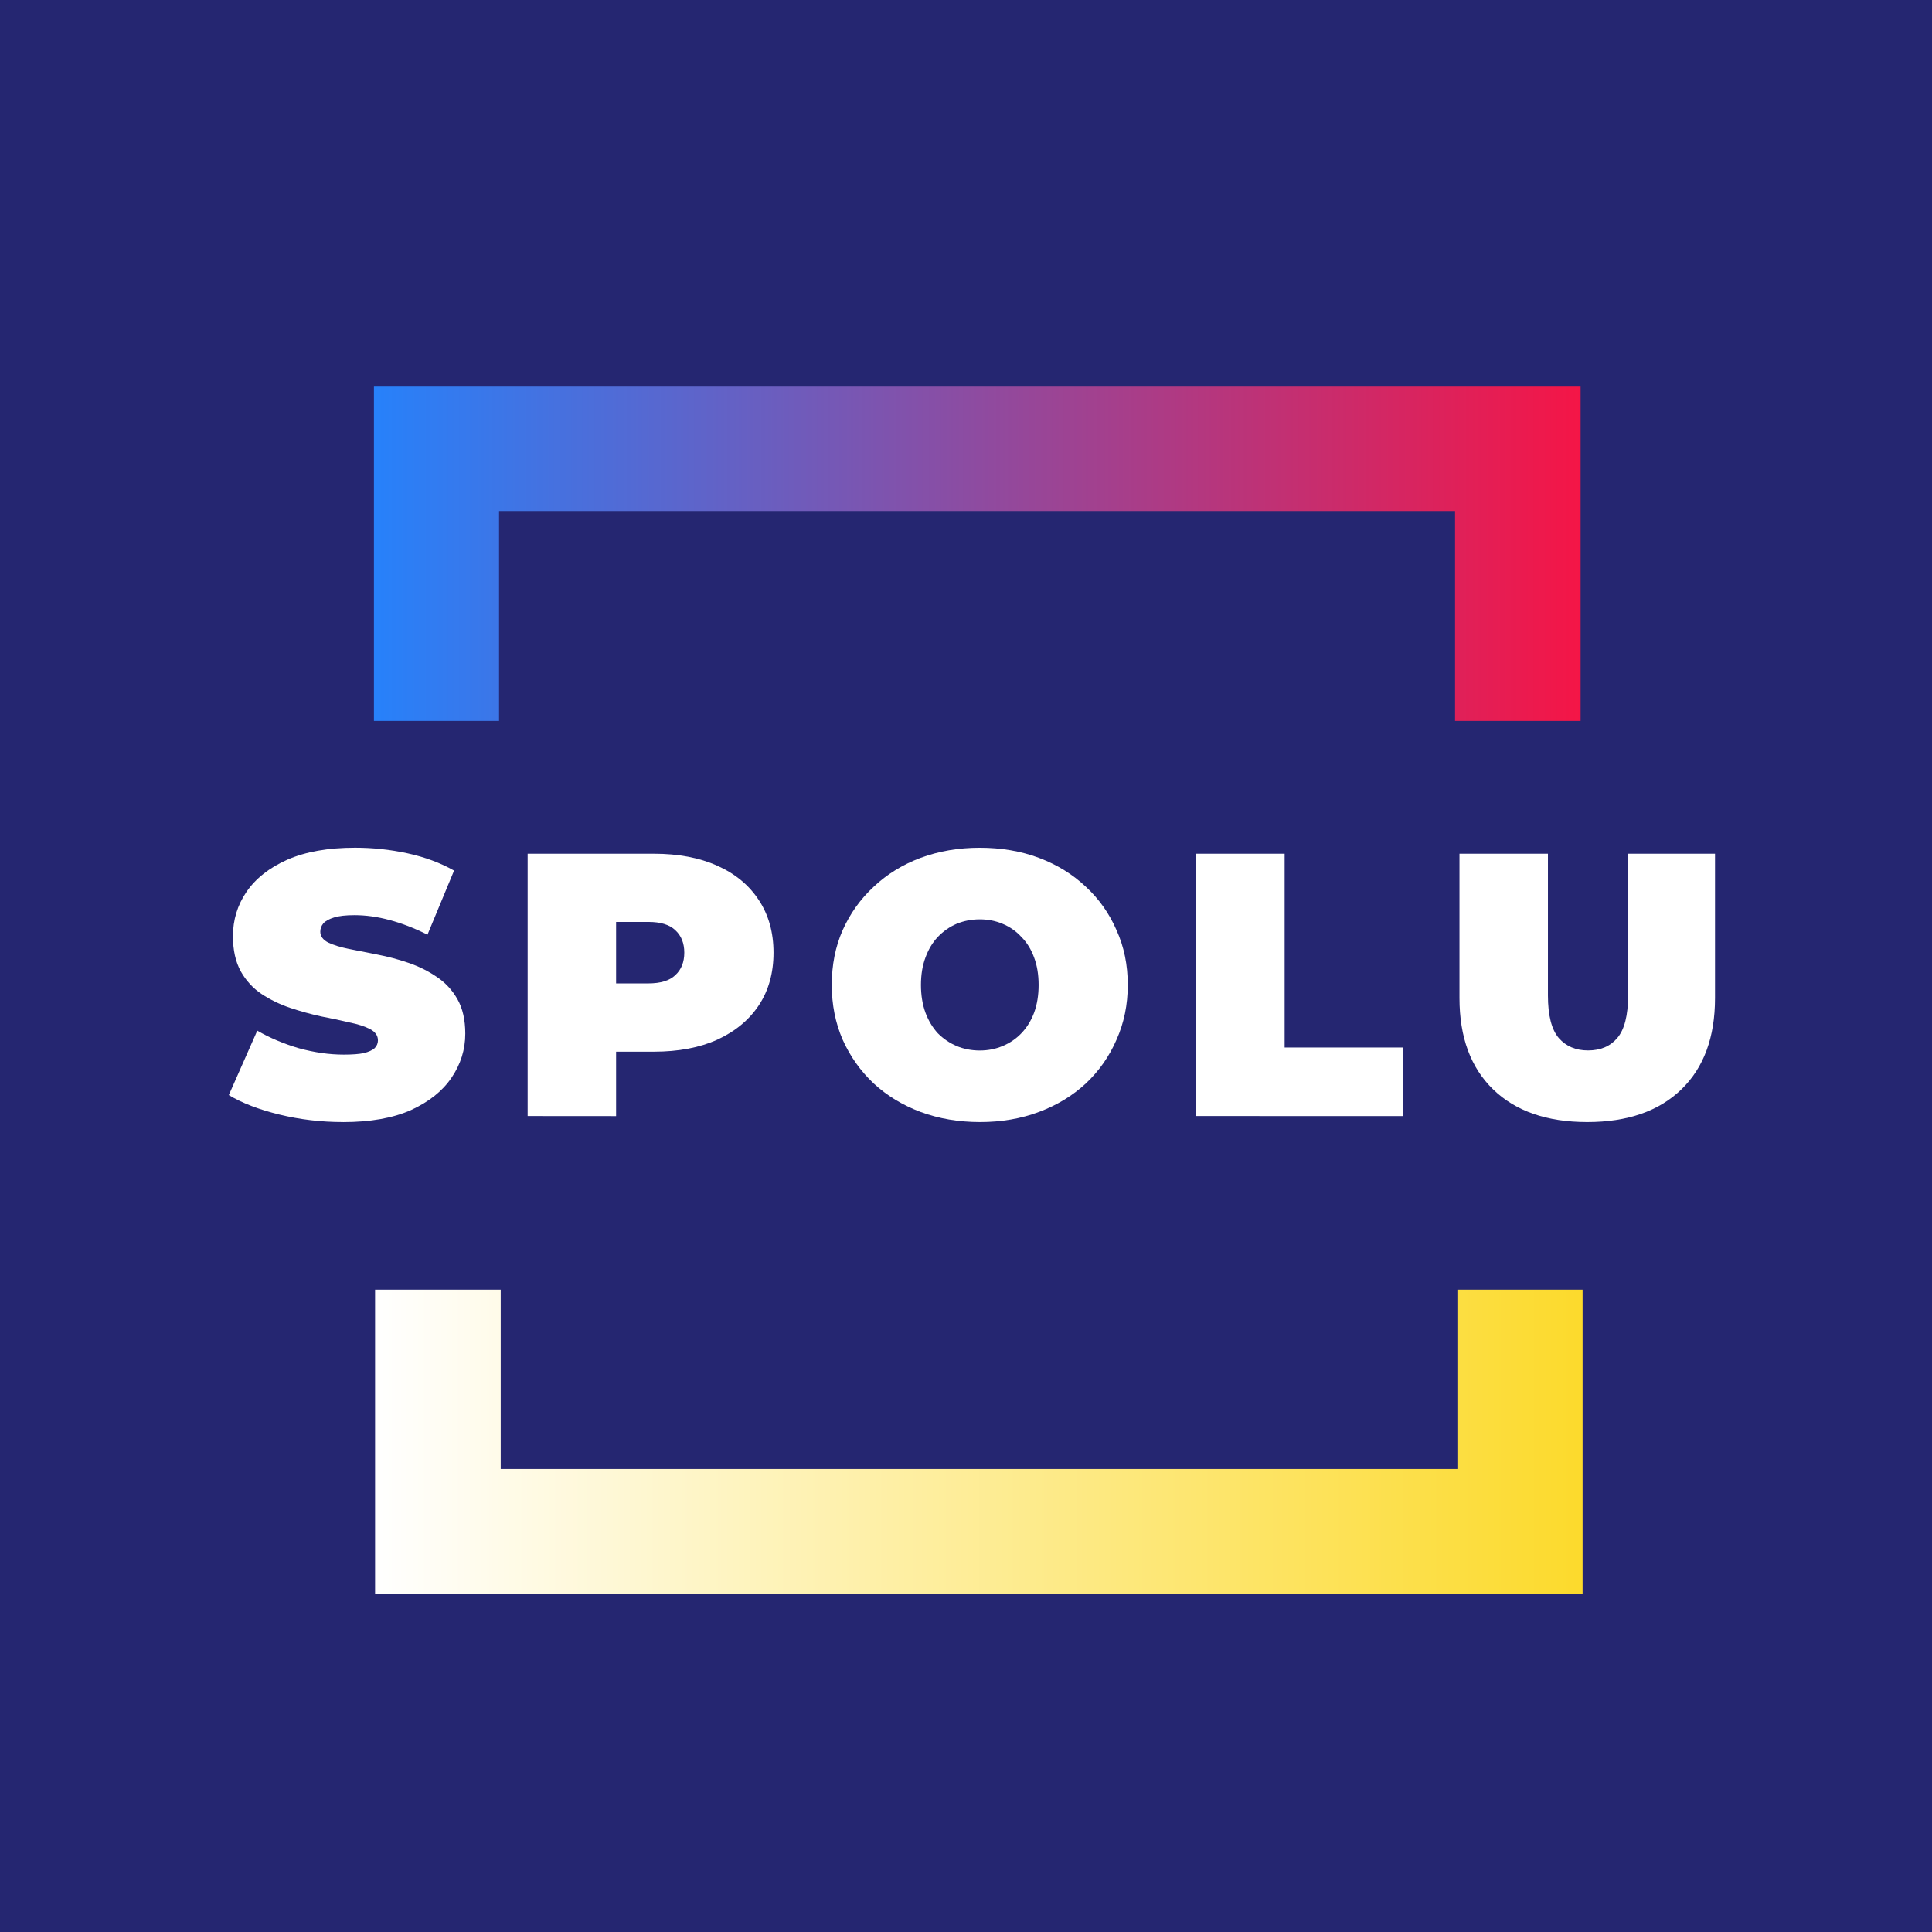
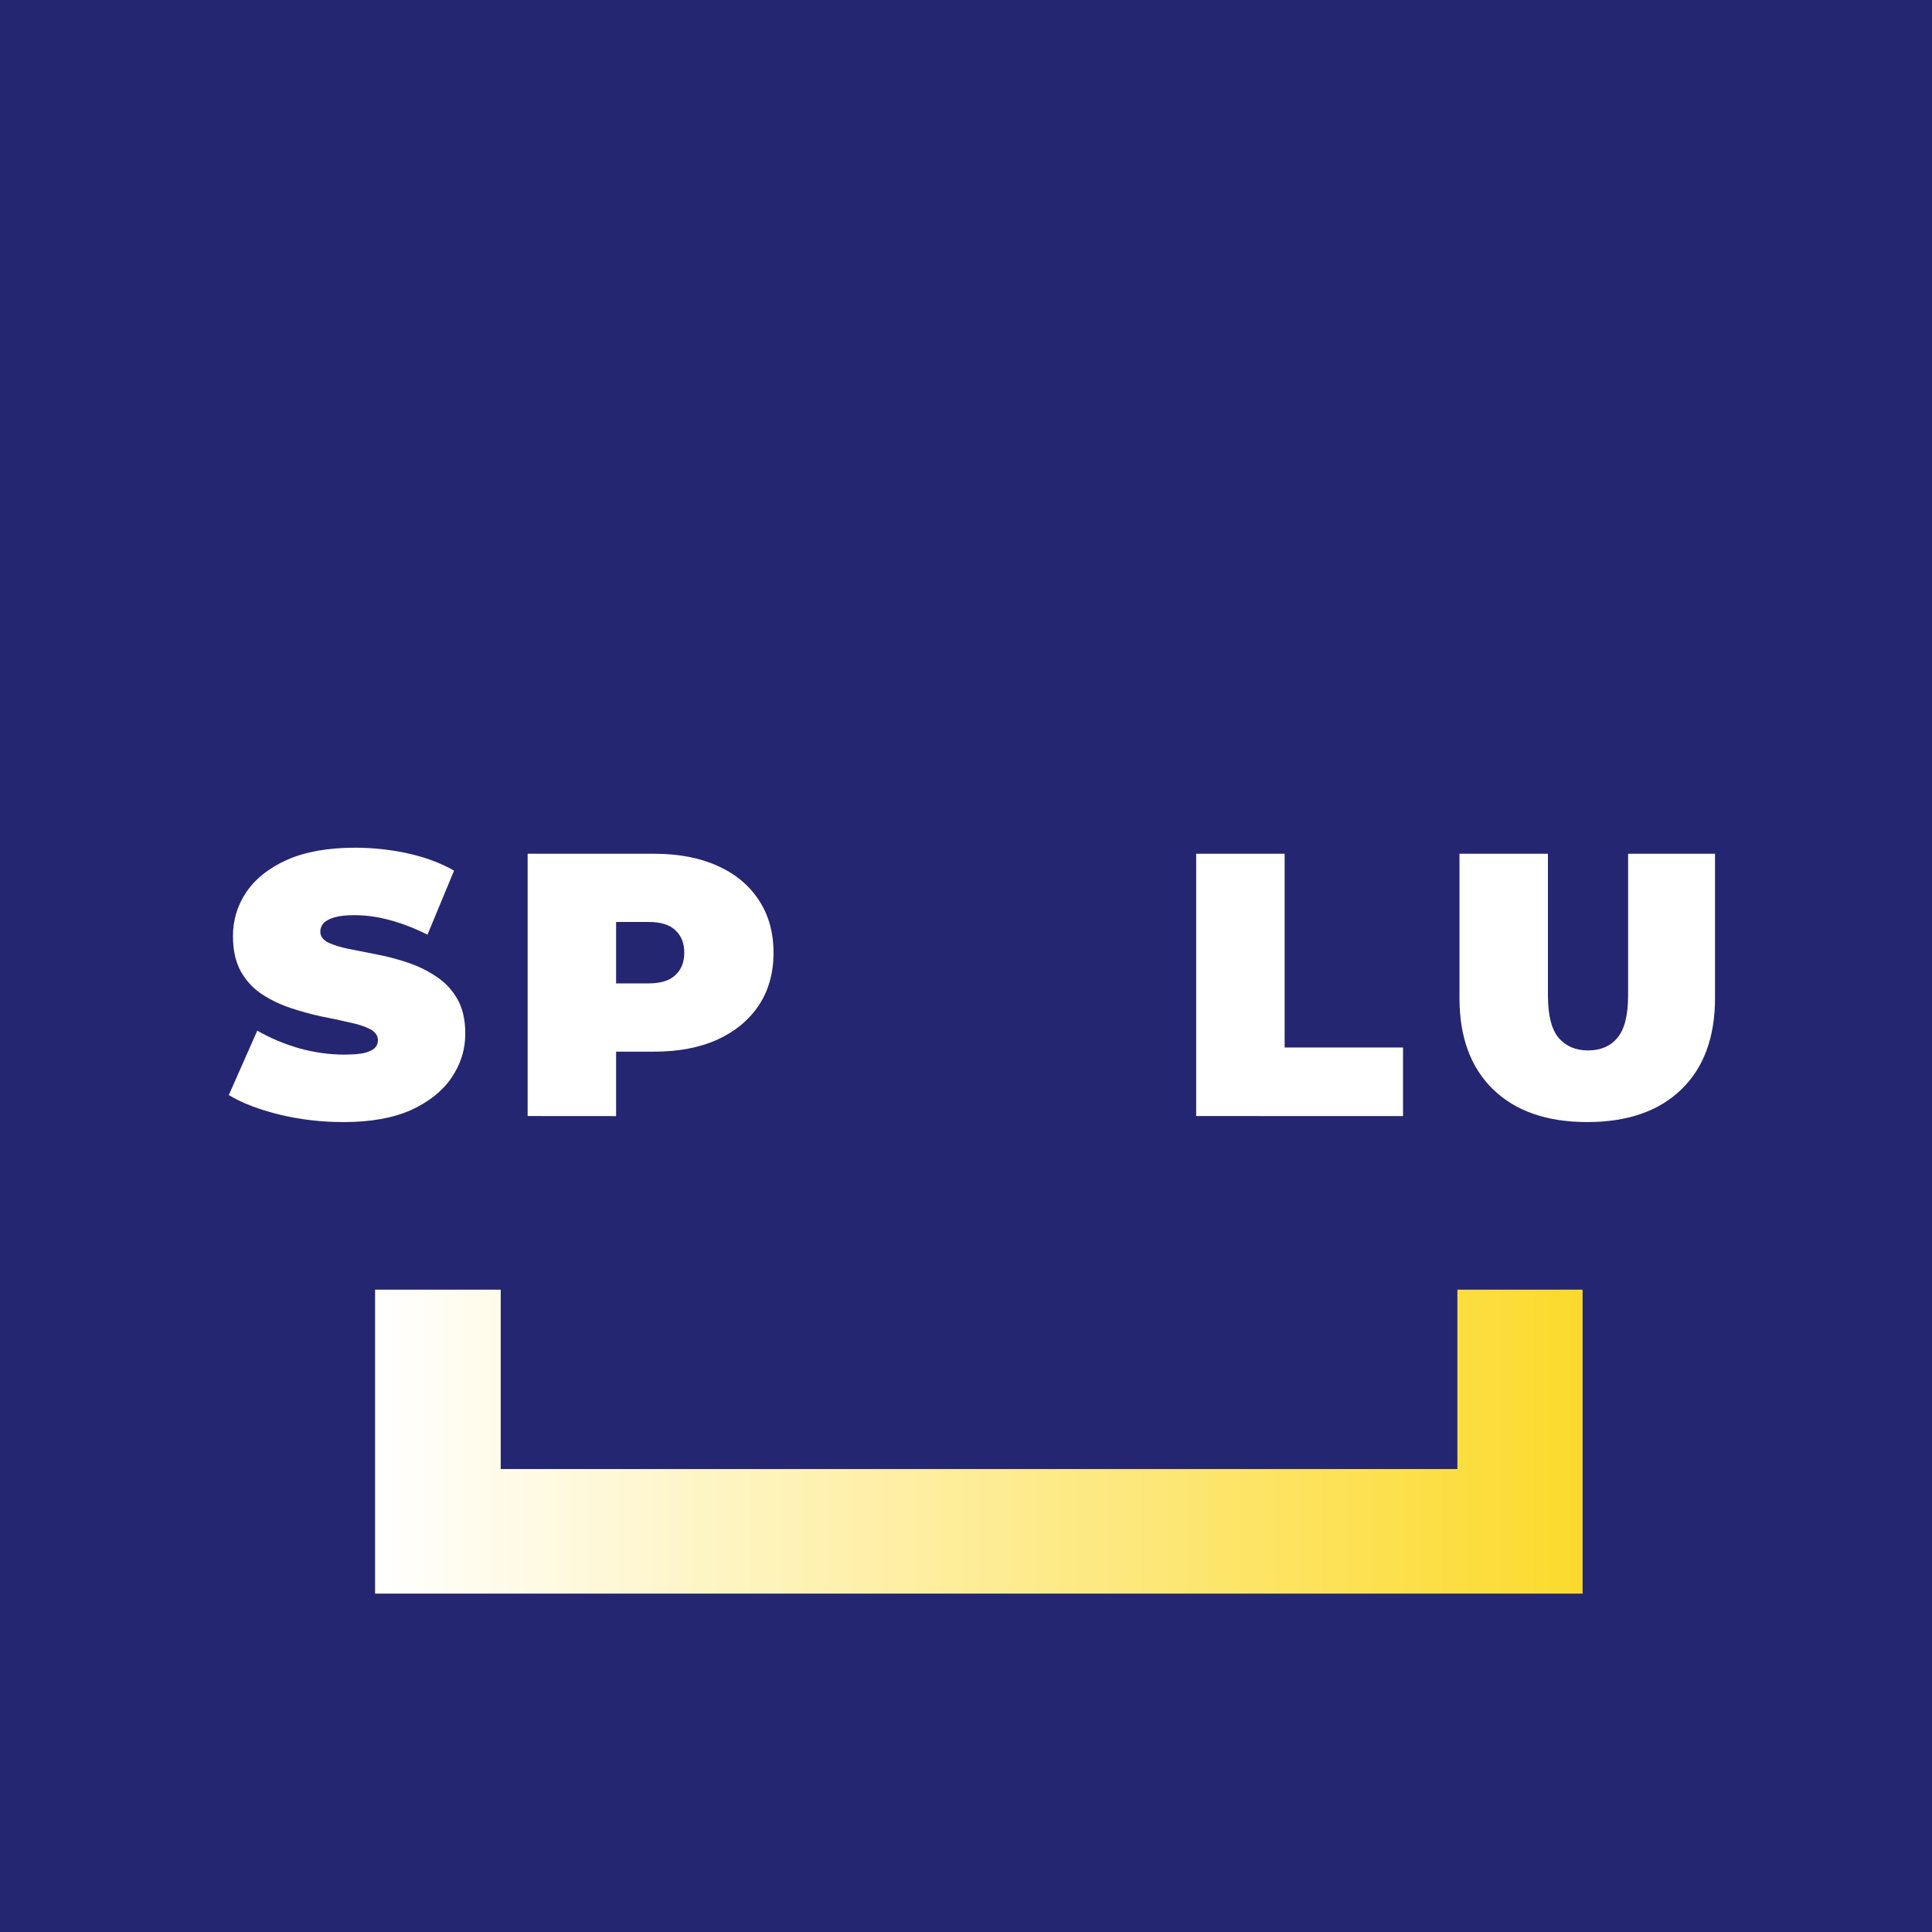
<svg xmlns="http://www.w3.org/2000/svg" xmlns:ns1="http://www.inkscape.org/namespaces/inkscape" xmlns:ns2="http://sodipodi.sourceforge.net/DTD/sodipodi-0.dtd" xmlns:xlink="http://www.w3.org/1999/xlink" width="162.983mm" height="162.983mm" viewBox="0 0 162.983 162.983" version="1.1" id="svg8" ns1:version="1.0.2 (e86c870879, 2021-01-15)" ns2:docname="spolu.svg">
  <defs id="defs2">
    <linearGradient ns1:collect="always" id="linearGradient910">
      <stop style="stop-color:#ffffff;stop-opacity:1;" offset="0" id="stop906" />
      <stop style="stop-color:#fcda2c;stop-opacity:1" offset="1" id="stop908" />
    </linearGradient>
    <rect x="49.942" y="95.741" width="125.962" height="28.088" id="rect904" />
    <linearGradient ns1:collect="always" id="linearGradient894">
      <stop style="stop-color:#2781fa;stop-opacity:1" offset="0" id="stop890" />
      <stop style="stop-color:#f51546;stop-opacity:1" offset="1" id="stop892" />
    </linearGradient>
    <linearGradient ns1:collect="always" xlink:href="#linearGradient894" id="linearGradient896" x1="231.964" y1="224.464" x2="616.696" y2="224.464" gradientUnits="userSpaceOnUse" gradientTransform="matrix(0.265,0,0,0.265,-3.1188732e-5,1.565959e-4)" />
    <linearGradient ns1:collect="always" xlink:href="#linearGradient910" id="linearGradient912" x1="231.965" y1="559.986" x2="616.359" y2="559.986" gradientUnits="userSpaceOnUse" />
  </defs>
  <ns2:namedview id="base" pagecolor="#ffffff" bordercolor="#666666" borderopacity="1.0" ns1:pageopacity="0.0" ns1:pageshadow="2" ns1:zoom="0.7" ns1:cx="565.21715" ns1:cy="348.95138" ns1:document-units="mm" ns1:current-layer="layer1" ns1:document-rotation="0" showgrid="false" showguides="true" ns1:guide-bbox="true" ns1:window-width="1680" ns1:window-height="965" ns1:window-x="1920" ns1:window-y="36" ns1:window-maximized="1">
    <ns2:guide position="31.545,126.688" orientation="1,0" id="guide849" />
    <ns2:guide position="35.561,130.374" orientation="0,-1" id="guide851" />
    <ns2:guide position="133.339,119.743" orientation="1,0" id="guide853" />
    <ns2:guide position="42.1,117.467" orientation="1,0" id="guide855" />
    <ns2:guide position="50.219,119.872" orientation="0,-1" id="guide857" />
    <ns2:guide position="122.749,115.763" orientation="1,0" id="guide861" />
    <ns2:guide position="126.858,102.166" orientation="0,-1" id="guide867" />
    <ns2:guide position="38.358,28.8" orientation="0,-1" id="guide879" />
    <ns2:guide position="43.877,54.4" orientation="0,-1" id="guide881" />
  </ns2:namedview>
  <g ns1:label="Layer 1" ns1:groupmode="layer" id="layer1" transform="translate(-29.829,-26.78)">
    <rect style="fill:#252671;fill-opacity:1;stroke-width:0.265" id="rect914" width="162.983" height="162.983" x="29.829" y="26.78" />
    <path id="rect847-7" style="fill:url(#linearGradient912);fill-opacity:1;stroke-width:1.004" d="m 231.965,511.607 v 96.758 h 384.395 v -96.758 h -39.857 v 57.102 H 271.957 v -57.102 z" transform="scale(0.265)" />
-     <path id="rect847" style="fill:url(#linearGradient896);fill-opacity:1;stroke-width:0.266" d="M 61.374,59.39 V 87.598 H 71.929 V 69.891 h 80.648 v 17.707 h 10.591 V 59.39 Z" />
    <g aria-label="SPOLU" transform="matrix(2.987,0,0,2.987,-100.455,-194.101)" id="text902" style="font-style:normal;font-variant:normal;font-weight:normal;font-stretch:normal;font-size:10.583px;line-height:1.25;font-family:Montserrat;-inkscape-font-specification:Montserrat;letter-spacing:1.021px;white-space:pre;shape-inside:url(#rect904)">
      <path d="m 53.307,105.637 q -0.931,0 -1.799,-0.212 -0.868,-0.212 -1.429,-0.55 l 0.804,-1.82 q 0.529,0.307 1.175,0.497 0.656,0.18 1.27,0.18 0.36,0 0.561,-0.042 0.212,-0.053 0.307,-0.138 0.095,-0.095 0.095,-0.222 0,-0.201 -0.222,-0.318 -0.222,-0.116 -0.593,-0.191 -0.36,-0.085 -0.794,-0.169 -0.434,-0.095 -0.878,-0.243 -0.434,-0.148 -0.804,-0.392 -0.36,-0.243 -0.582,-0.635 -0.222,-0.402 -0.222,-0.995 0,-0.688 0.381,-1.249 0.392,-0.571 1.154,-0.91 0.773,-0.339 1.916,-0.339 0.751,0 1.482,0.159 0.73,0.159 1.312,0.487 l -0.751,1.81 q -0.55,-0.275 -1.069,-0.413 -0.508,-0.138 -0.995,-0.138 -0.36,0 -0.571,0.064 -0.212,0.064 -0.307,0.169 -0.085,0.106 -0.085,0.233 0,0.191 0.222,0.307 0.222,0.106 0.582,0.18 0.37,0.074 0.804,0.159 0.444,0.085 0.878,0.233 0.434,0.148 0.794,0.392 0.37,0.243 0.593,0.635 0.222,0.392 0.222,0.974 0,0.677 -0.392,1.249 -0.381,0.561 -1.143,0.91 -0.762,0.339 -1.916,0.339 z" style="font-style:normal;font-variant:normal;font-weight:normal;font-stretch:normal;font-family:'Montserrat Thin';-inkscape-font-specification:'Montserrat Thin, ';fill:#ffffff;fill-opacity:1" id="path1014" />
      <path d="m 58.519,105.467 v -7.408 h 3.567 q 1.037,0 1.789,0.339 0.762,0.339 1.175,0.974 0.413,0.624 0.413,1.482 0,0.857 -0.413,1.482 -0.413,0.624 -1.175,0.974 -0.751,0.339 -1.789,0.339 h -2.18 l 1.111,-1.069 v 2.889 z m 2.498,-2.614 -1.111,-1.132 h 2.021 q 0.519,0 0.762,-0.233 0.254,-0.233 0.254,-0.635 0,-0.402 -0.254,-0.635 -0.243,-0.233 -0.762,-0.233 h -2.021 l 1.111,-1.132 z" style="font-style:normal;font-variant:normal;font-weight:normal;font-stretch:normal;font-family:'Montserrat Thin';-inkscape-font-specification:'Montserrat Thin, ';fill:#ffffff;fill-opacity:1" id="path1016" />
-       <path d="m 71.299,105.637 q -0.91,0 -1.683,-0.286 -0.762,-0.286 -1.323,-0.804 -0.561,-0.529 -0.878,-1.238 -0.307,-0.709 -0.307,-1.545 0,-0.847 0.307,-1.545 0.317,-0.709 0.878,-1.228 0.561,-0.529 1.323,-0.815 0.773,-0.286 1.672,-0.286 0.91,0 1.672,0.286 0.762,0.286 1.323,0.815 0.561,0.519 0.868,1.228 0.317,0.699 0.317,1.545 0,0.836 -0.317,1.545 -0.307,0.709 -0.868,1.238 -0.561,0.519 -1.323,0.804 -0.762,0.286 -1.662,0.286 z m -0.011,-2.021 q 0.349,0 0.646,-0.127 0.307,-0.127 0.529,-0.36 0.233,-0.243 0.36,-0.582 0.127,-0.349 0.127,-0.783 0,-0.434 -0.127,-0.773 -0.127,-0.349 -0.36,-0.582 -0.222,-0.243 -0.529,-0.37 -0.296,-0.127 -0.646,-0.127 -0.349,0 -0.656,0.127 -0.296,0.127 -0.529,0.37 -0.222,0.233 -0.349,0.582 -0.127,0.339 -0.127,0.773 0,0.434 0.127,0.783 0.127,0.339 0.349,0.582 0.233,0.233 0.529,0.36 0.307,0.127 0.656,0.127 z" style="font-style:normal;font-variant:normal;font-weight:normal;font-stretch:normal;font-family:'Montserrat Thin';-inkscape-font-specification:'Montserrat Thin, ';fill:#ffffff;fill-opacity:1" id="path1018" />
      <path d="m 77.4,105.467 v -7.408 h 2.498 v 5.472 h 3.344 v 1.937 z" style="font-style:normal;font-variant:normal;font-weight:normal;font-stretch:normal;font-family:'Montserrat Thin';-inkscape-font-specification:'Montserrat Thin, ';fill:#ffffff;fill-opacity:1" id="path1020" />
      <path d="m 88.444,105.637 q -1.704,0 -2.656,-0.921 -0.952,-0.921 -0.952,-2.582 v -4.075 h 2.498 v 4 q 0,0.847 0.307,1.206 0.307,0.349 0.825,0.349 0.529,0 0.825,-0.349 0.307,-0.36 0.307,-1.206 v -4 h 2.455 v 4.075 q 0,1.662 -0.952,2.582 -0.952,0.921 -2.656,0.921 z" style="font-style:normal;font-variant:normal;font-weight:normal;font-stretch:normal;font-family:'Montserrat Thin';-inkscape-font-specification:'Montserrat Thin, ';fill:#ffffff;fill-opacity:1" id="path1022" />
    </g>
  </g>
</svg>